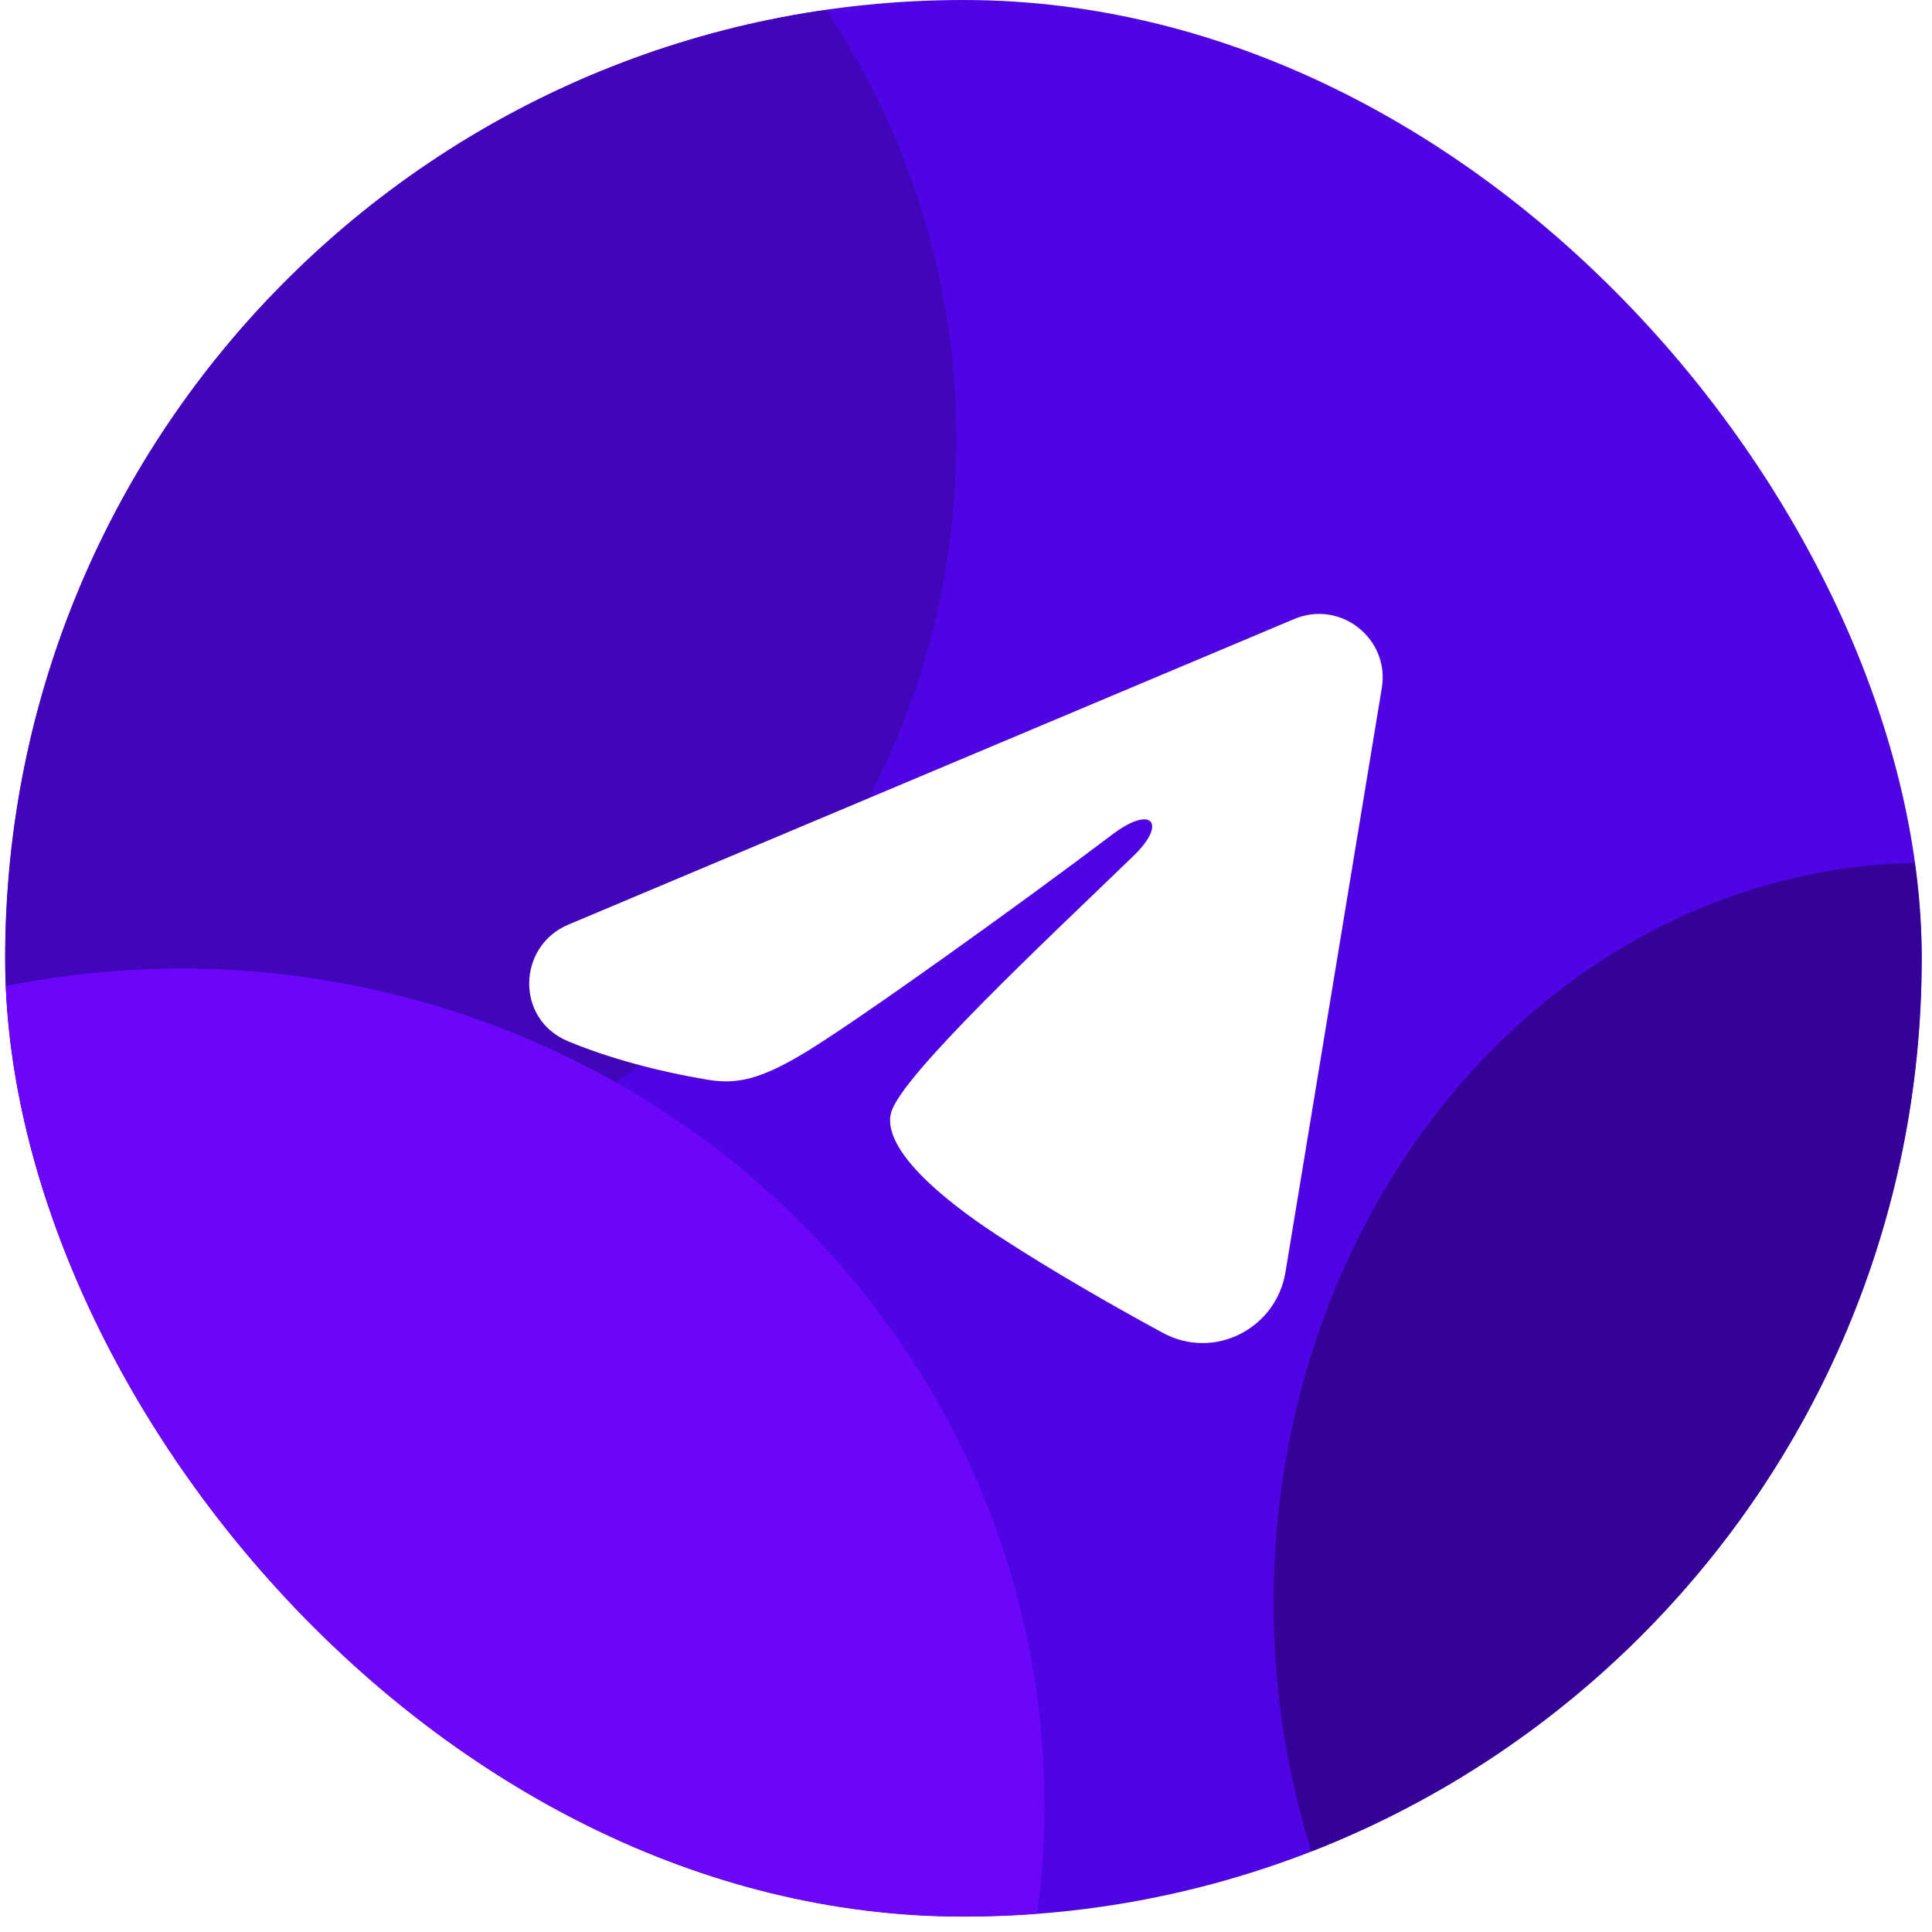
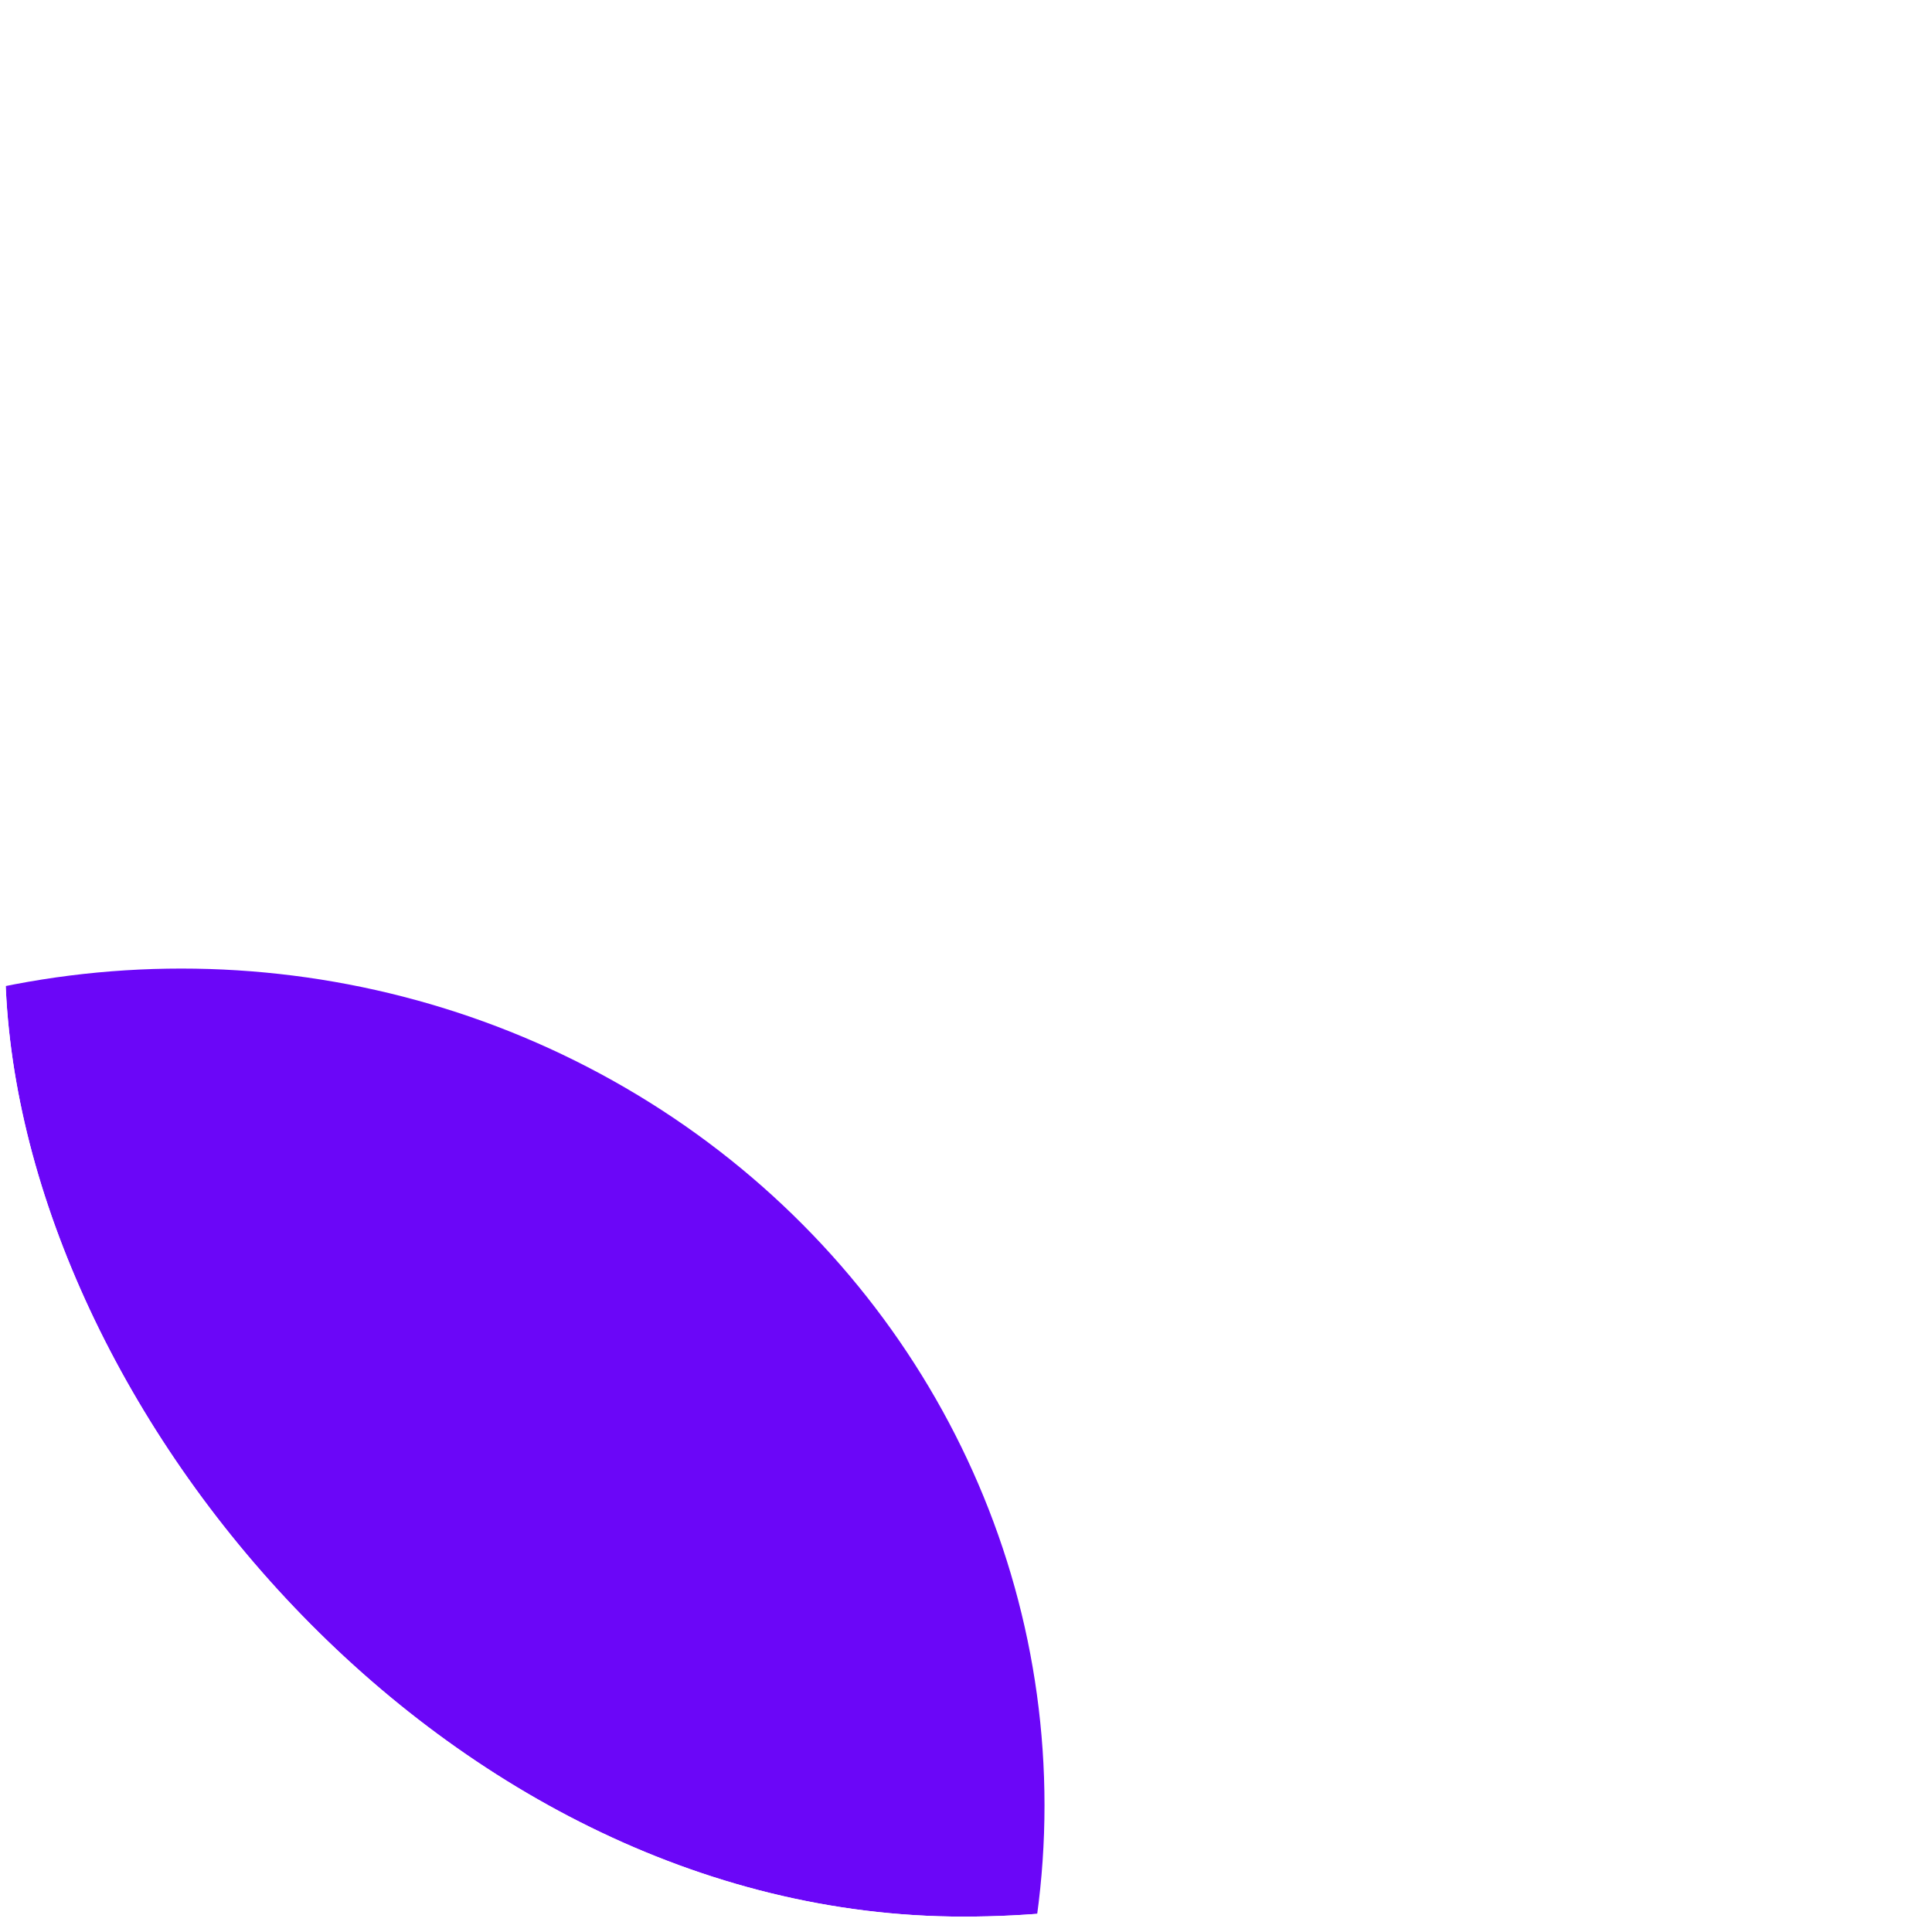
<svg xmlns="http://www.w3.org/2000/svg" width="101" height="101" viewBox="0 0 101 101" fill="none">
  <g clip-path="url(#clip0_0_51)">
-     <rect x="0.268" width="100.196" height="100.196" rx="50.098" fill="#4F04E3" />
    <g filter="url(#filter0_f_0_51)">
-       <ellipse cx="100.654" cy="83.787" rx="34.075" ry="38.68" fill="#340296" />
-     </g>
+       </g>
    <g filter="url(#filter1_f_0_51)">
-       <circle cx="9.479" cy="23.005" r="40.522" fill="#4106BA" />
-     </g>
+       </g>
    <g filter="url(#filter2_f_0_51)">
      <ellipse cx="9.478" cy="94.379" rx="45.126" ry="43.745" fill="#6B06F8" />
    </g>
-     <path fill-rule="evenodd" clip-rule="evenodd" d="M67.66 32.36C70.075 31.343 72.664 33.385 72.237 35.97L67.201 66.507C66.715 69.451 63.481 71.141 60.78 69.673C58.52 68.446 55.166 66.556 52.144 64.581C50.635 63.595 46.013 60.432 46.581 58.181C47.067 56.257 54.836 49.025 59.276 44.724C61.019 43.035 60.225 42.059 58.166 43.614C53.057 47.473 44.854 53.339 42.142 54.99C39.748 56.447 38.499 56.696 37.008 56.447C34.287 55.994 31.764 55.291 29.703 54.437C26.919 53.283 27.055 49.457 29.701 48.342L67.66 32.36Z" fill="white" />
  </g>
  <defs>
    <filter id="filter0_f_0_51" x="19.15" y="-2.321" width="163.008" height="172.217" filterUnits="userSpaceOnUse" color-interpolation-filters="sRGB">
      <feFlood flood-opacity="0" result="BackgroundImageFix" />
      <feBlend mode="normal" in="SourceGraphic" in2="BackgroundImageFix" result="shape" />
      <feGaussianBlur stdDeviation="23.714" result="effect1_foregroundBlur_0_51" />
    </filter>
    <filter id="filter1_f_0_51" x="-78.471" y="-64.945" width="175.901" height="175.901" filterUnits="userSpaceOnUse" color-interpolation-filters="sRGB">
      <feFlood flood-opacity="0" result="BackgroundImageFix" />
      <feBlend mode="normal" in="SourceGraphic" in2="BackgroundImageFix" result="shape" />
      <feGaussianBlur stdDeviation="23.714" result="effect1_foregroundBlur_0_51" />
    </filter>
    <filter id="filter2_f_0_51" x="-67.145" y="19.138" width="153.246" height="150.483" filterUnits="userSpaceOnUse" color-interpolation-filters="sRGB">
      <feFlood flood-opacity="0" result="BackgroundImageFix" />
      <feBlend mode="normal" in="SourceGraphic" in2="BackgroundImageFix" result="shape" />
      <feGaussianBlur stdDeviation="15.748" result="effect1_foregroundBlur_0_51" />
    </filter>
    <clipPath id="clip0_0_51">
      <rect x="0.268" width="100.196" height="100.196" rx="50.098" fill="white" />
    </clipPath>
  </defs>
</svg>